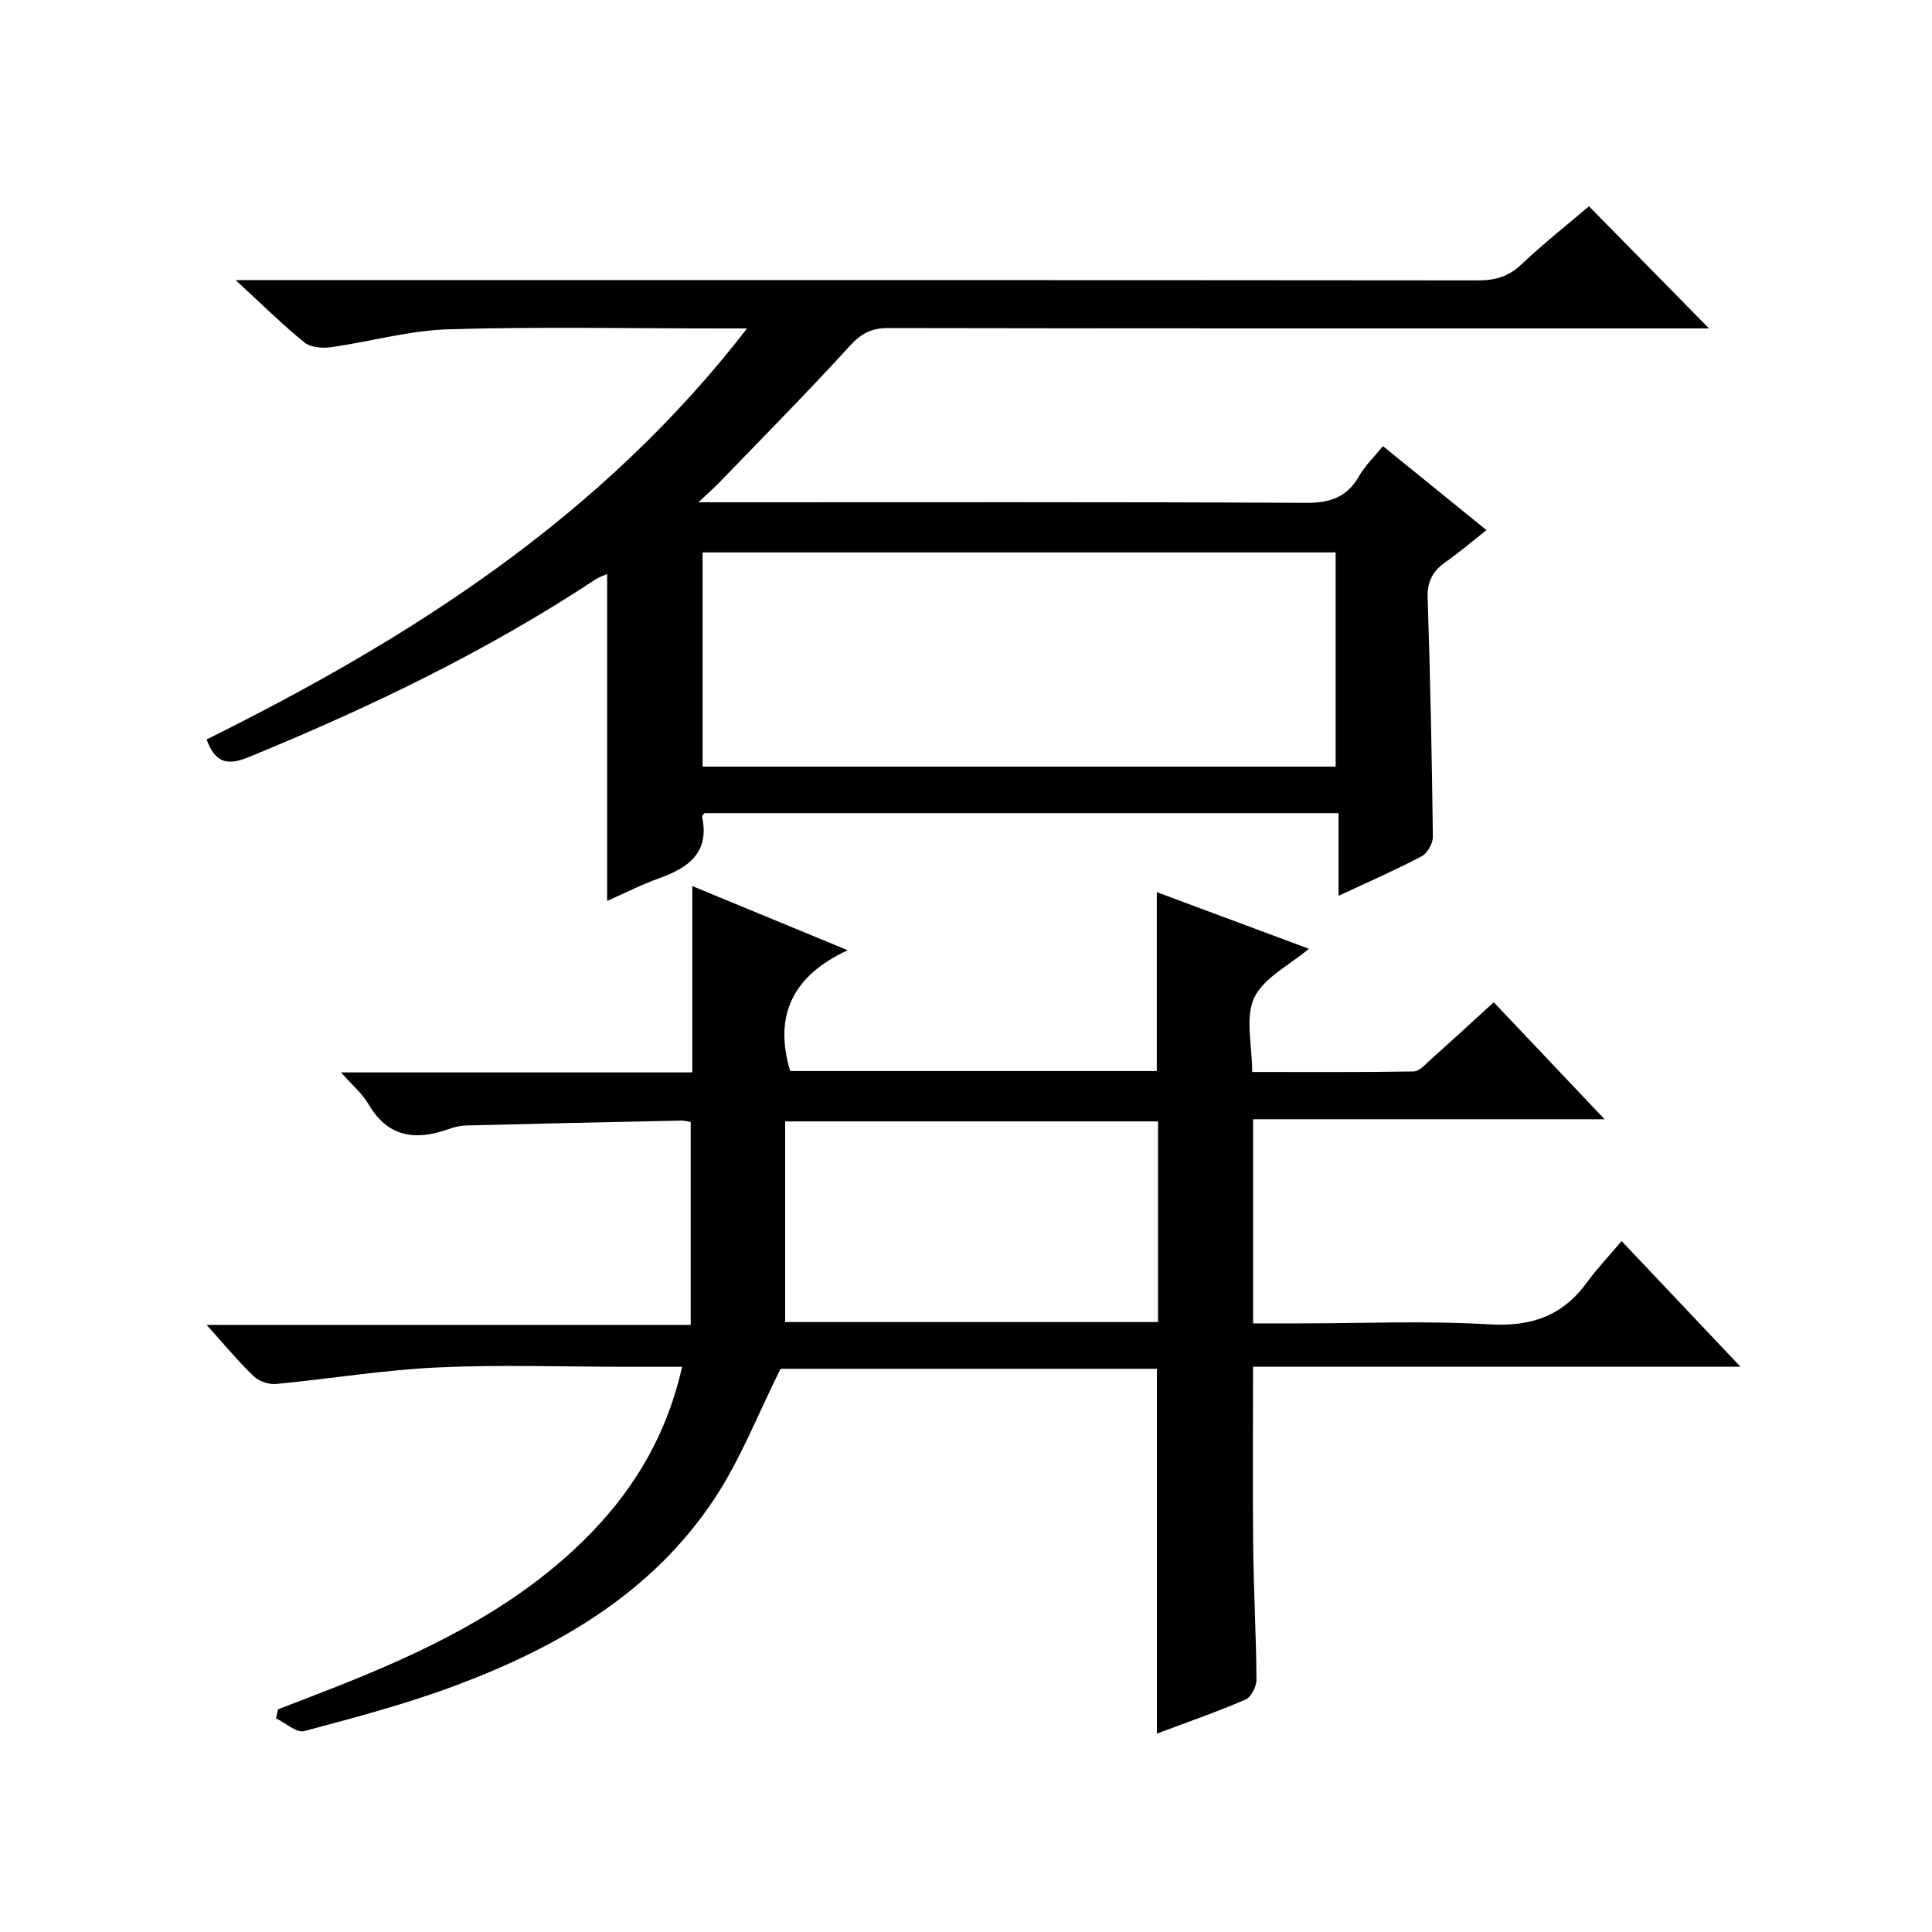
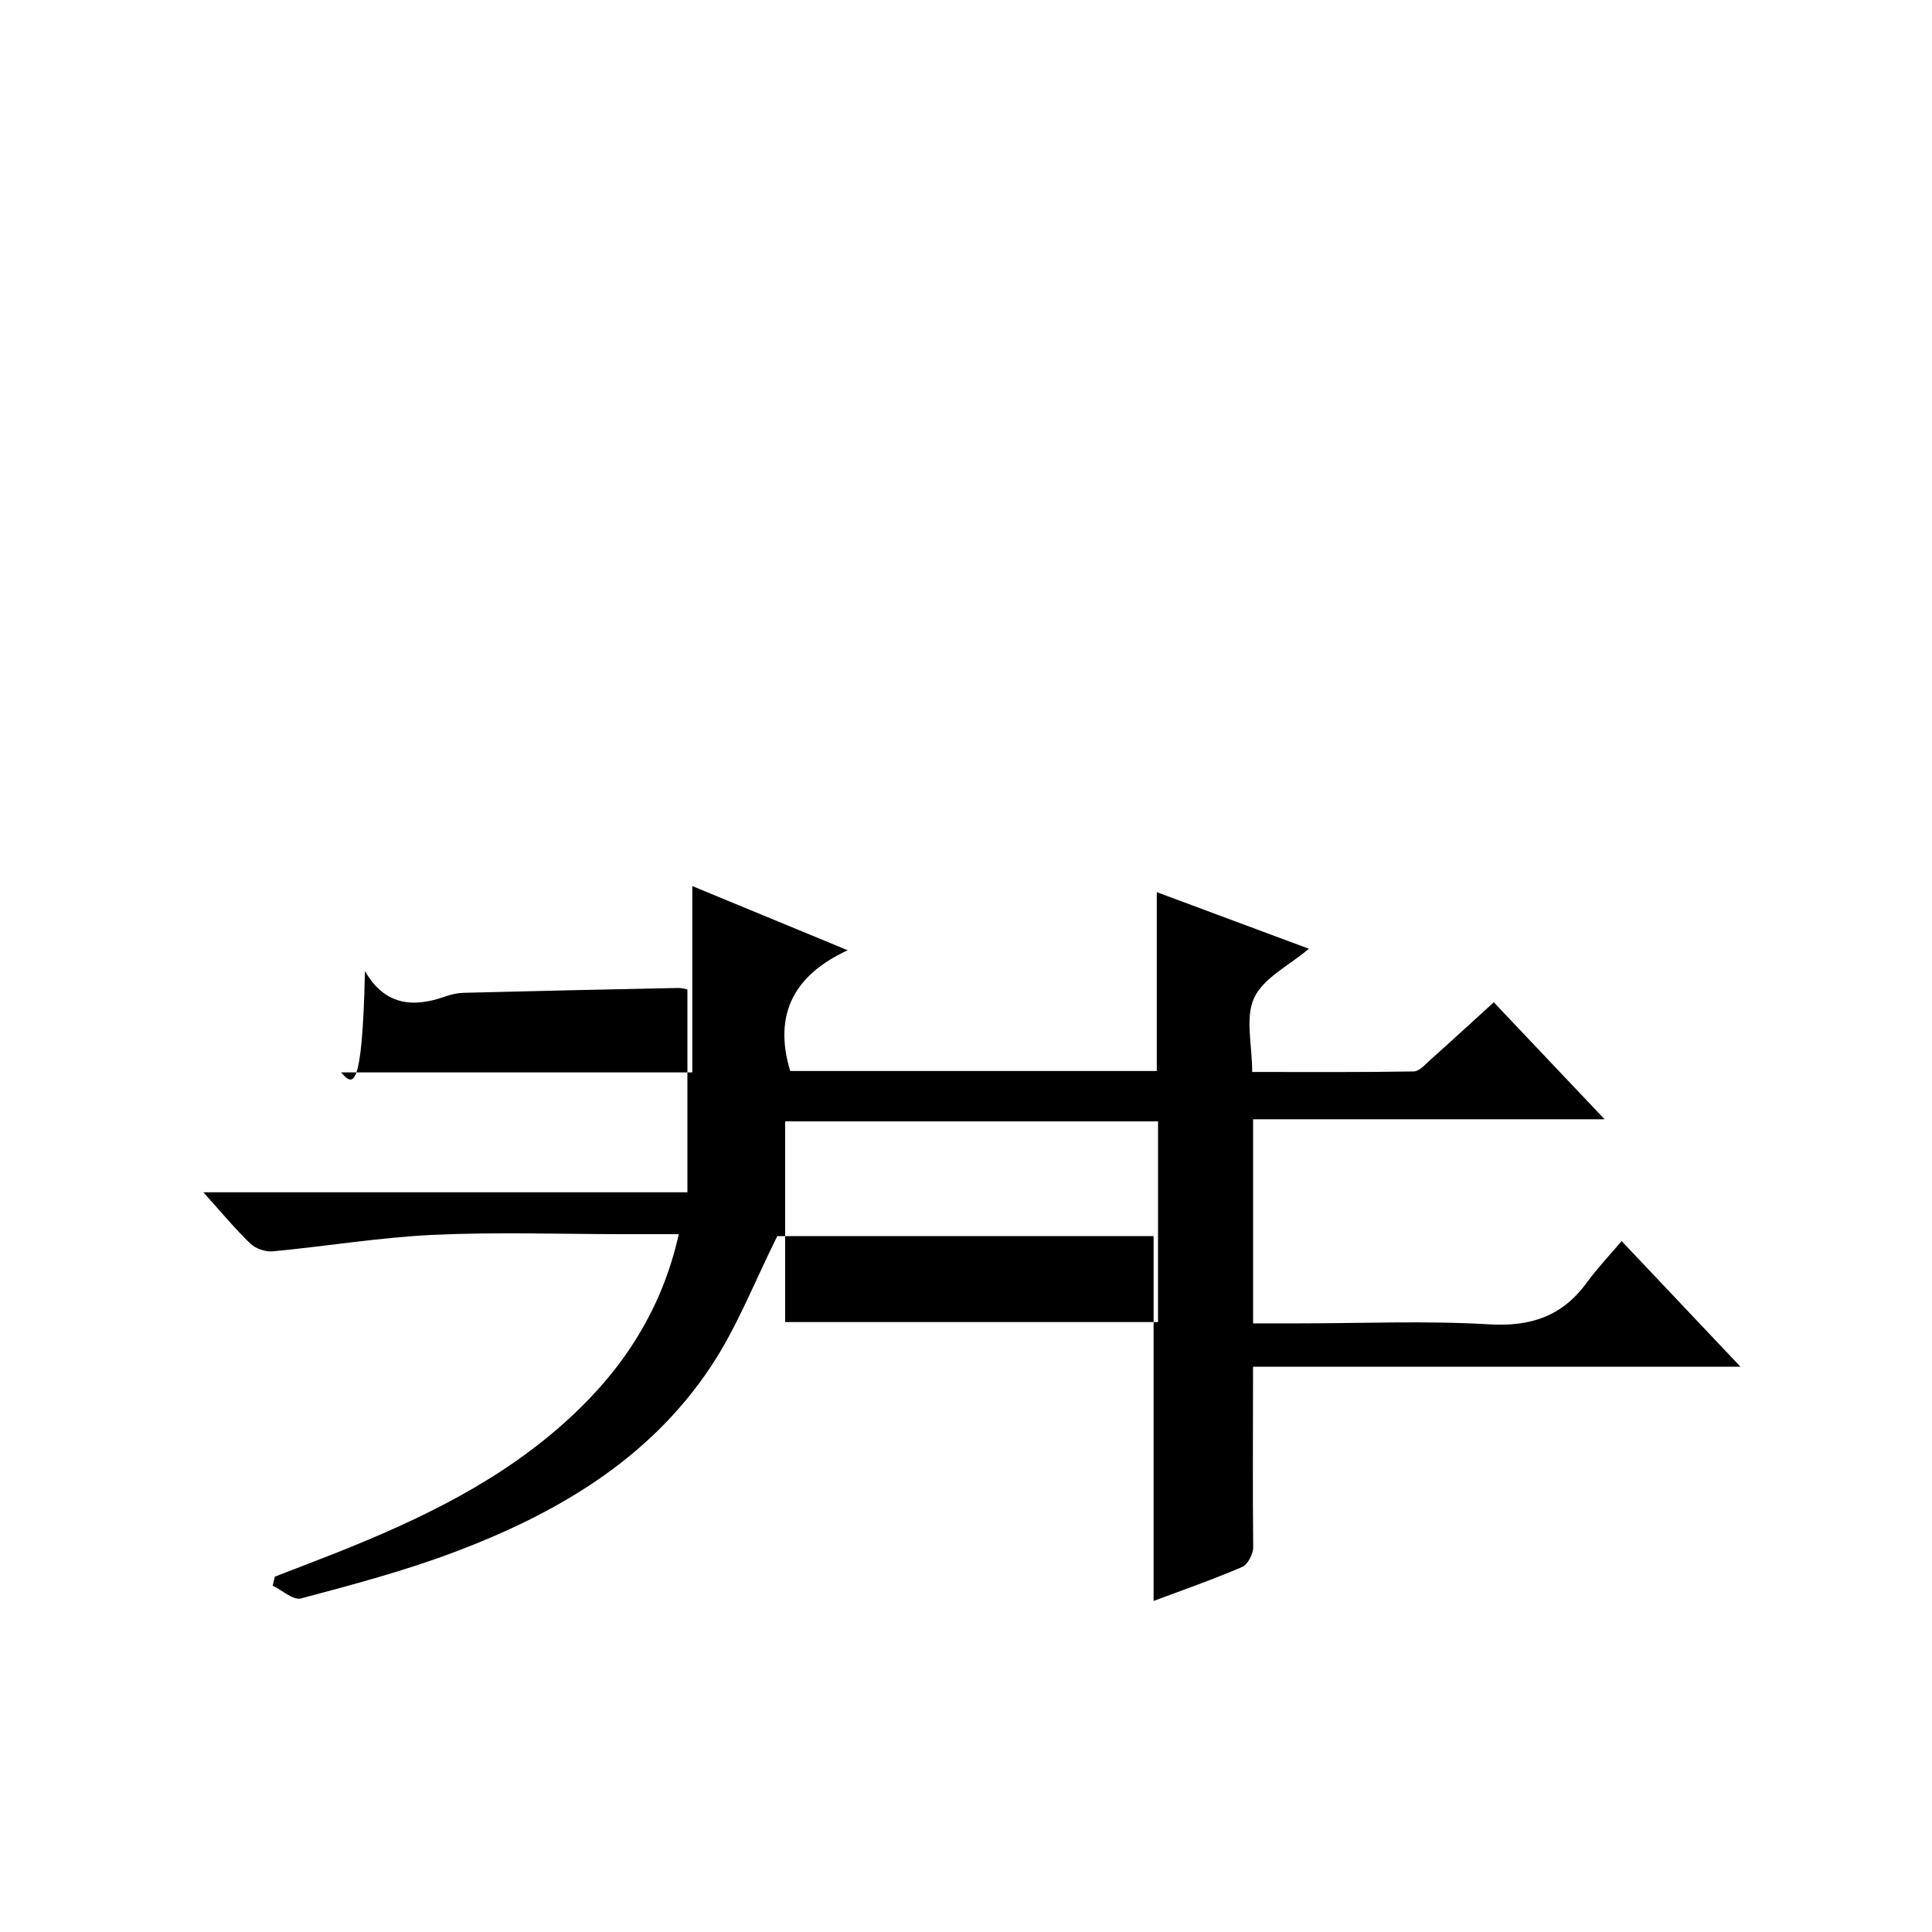
<svg xmlns="http://www.w3.org/2000/svg" version="1.1" id="ZDIC" x="0px" y="0px" viewBox="0 0 400 400" style="enable-background:new 0 0 400 400;" xml:space="preserve">
  <g>
-     <path d="M70.61,222.03c24.93,0,48.71,0,72.72,0c0-12.83,0-25.37,0-38.58c10.37,4.28,20.67,8.54,32.18,13.29   c-11.2,5.17-15.42,13.34-11.91,25c25.17,0,50.57,0,75.9,0c0-12.32,0-24.38,0-37.03c10.36,3.86,20.66,7.69,31.49,11.72   c-4.06,3.44-9.37,6.01-11.32,10.15c-1.92,4.06-0.42,9.74-0.42,15.36c11.24,0,22.34,0.08,33.43-0.11c1.2-0.02,2.46-1.5,3.54-2.47   c4.21-3.76,8.37-7.59,13.05-11.85c7.51,7.93,14.88,15.72,22.94,24.22c-24.7,0-48.55,0-72.77,0c0,14.25,0,27.96,0,42.26   c3.18,0,6.3,0,9.41,0c13.16,0,26.36-0.58,39.48,0.2c8.62,0.51,15.12-1.69,20.18-8.62c2.14-2.94,4.68-5.6,7.23-8.62   c8.56,9.06,16.17,17.11,24.6,26.01c-34.35,0-67.54,0-100.91,0c0,12.81-0.1,25.08,0.03,37.36c0.1,9.16,0.62,18.31,0.68,27.46   c0.01,1.4-1.11,3.59-2.27,4.1c-6.02,2.59-12.23,4.75-18.35,7.04c0-25.27,0-50.2,0-75.53c-25.99,0-52.39,0-77.91,0   c-4.63,9.23-8.28,18.79-13.81,27.09c-12.84,19.29-32.09,30.45-53.24,38.4c-10.27,3.86-20.95,6.69-31.57,9.52   c-1.6,0.43-3.89-1.7-5.85-2.64c0.15-0.62,0.29-1.24,0.44-1.87c4.22-1.63,8.45-3.24,12.66-4.91c17.5-6.95,34.38-15.02,48.41-27.96   c11.13-10.26,19.08-22.46,22.57-38.04c-4.05,0-7.66,0-11.27,0c-13.16,0-26.35-0.47-39.48,0.14c-11.14,0.52-22.22,2.37-33.34,3.42   c-1.5,0.14-3.54-0.57-4.62-1.61c-3.22-3.11-6.1-6.59-9.73-10.62c33.57,0,66.39,0,100.22,0c0-14.22,0-27.89,0-42   c-0.15-0.02-1.08-0.32-2.01-0.3c-14.77,0.3-29.54,0.62-44.31,1c-1.29,0.03-2.62,0.33-3.84,0.77c-6.89,2.44-12.61,1.68-16.6-5.27   C75,226.42,73.01,224.77,70.61,222.03z M162.56,232.17c0,14.12,0,27.8,0,41.55c25.62,0,51.35,0,77.2,0c0-13.98,0-27.68,0-41.55   C214.14,232.17,188.88,232.17,162.56,232.17z" />
-     <path d="M154.67,68c-2.73,0-4.32,0-5.9,0c-18.66,0-37.34-0.39-55.98,0.18c-8.11,0.25-16.15,2.57-24.25,3.7   c-1.8,0.25-4.24,0.06-5.53-0.99c-4.61-3.75-8.86-7.96-14.22-12.9c3.01,0,4.9,0,6.8,0c83.48,0,166.96-0.02,250.44,0.06   c3.54,0,6.28-0.77,8.92-3.27c4.59-4.34,9.56-8.27,14.03-12.07c8.35,8.49,16.55,16.84,24.85,25.28c-1.43,0-3.2,0-4.96,0   c-54.99,0-109.98,0.03-164.96-0.07c-3.49-0.01-5.61,1.11-7.98,3.71c-8.74,9.59-17.88,18.81-26.89,28.15   c-1.12,1.16-2.34,2.23-4.44,4.21c2.8,0,4.53,0,6.27,0c39.82,0,79.65-0.09,119.47,0.12c5.01,0.03,8.54-1.13,11.05-5.55   c1.21-2.13,3.06-3.89,4.93-6.2c7.09,5.76,14.01,11.37,21.44,17.4c-3.01,2.37-5.62,4.61-8.42,6.57c-2.67,1.87-3.87,4.03-3.76,7.46   c0.54,16.47,0.88,32.96,1.08,49.44c0.02,1.38-1.13,3.44-2.33,4.06c-5.37,2.83-10.96,5.27-17.2,8.18c0-6.02,0-11.39,0-17.12   c-44.12,0-87.68,0-131.27,0c-0.16,0.23-0.55,0.53-0.5,0.75c1.6,7.45-2.83,10.55-8.9,12.74c-3.72,1.34-7.27,3.15-10.76,4.69   c0-22.58,0-44.98,0-67.68c-0.75,0.34-1.63,0.61-2.37,1.09c-22.64,14.95-46.95,26.62-72.01,36.88c-4.39,1.8-6.88,0.96-8.54-3.73   C85.09,132.11,124.48,107.06,154.67,68z M276.53,158.72c0-14.99,0-29.69,0-44.35c-43.91,0-87.45,0-131.07,0   c0,14.96,0,29.54,0,44.35C189.29,158.72,232.84,158.72,276.53,158.72z" />
+     <path d="M70.61,222.03c24.93,0,48.71,0,72.72,0c0-12.83,0-25.37,0-38.58c10.37,4.28,20.67,8.54,32.18,13.29   c-11.2,5.17-15.42,13.34-11.91,25c25.17,0,50.57,0,75.9,0c0-12.32,0-24.38,0-37.03c10.36,3.86,20.66,7.69,31.49,11.72   c-4.06,3.44-9.37,6.01-11.32,10.15c-1.92,4.06-0.42,9.74-0.42,15.36c11.24,0,22.34,0.08,33.43-0.11c1.2-0.02,2.46-1.5,3.54-2.47   c4.21-3.76,8.37-7.59,13.05-11.85c7.51,7.93,14.88,15.72,22.94,24.22c-24.7,0-48.55,0-72.77,0c0,14.25,0,27.96,0,42.26   c3.18,0,6.3,0,9.41,0c13.16,0,26.36-0.58,39.48,0.2c8.62,0.51,15.12-1.69,20.18-8.62c2.14-2.94,4.68-5.6,7.23-8.62   c8.56,9.06,16.17,17.11,24.6,26.01c-34.35,0-67.54,0-100.91,0c0,12.81-0.1,25.08,0.03,37.36c0.01,1.4-1.11,3.59-2.27,4.1c-6.02,2.59-12.23,4.75-18.35,7.04c0-25.27,0-50.2,0-75.53c-25.99,0-52.39,0-77.91,0   c-4.63,9.23-8.28,18.79-13.81,27.09c-12.84,19.29-32.09,30.45-53.24,38.4c-10.27,3.86-20.95,6.69-31.57,9.52   c-1.6,0.43-3.89-1.7-5.85-2.64c0.15-0.62,0.29-1.24,0.44-1.87c4.22-1.63,8.45-3.24,12.66-4.91c17.5-6.95,34.38-15.02,48.41-27.96   c11.13-10.26,19.08-22.46,22.57-38.04c-4.05,0-7.66,0-11.27,0c-13.16,0-26.35-0.47-39.48,0.14c-11.14,0.52-22.22,2.37-33.34,3.42   c-1.5,0.14-3.54-0.57-4.62-1.61c-3.22-3.11-6.1-6.59-9.73-10.62c33.57,0,66.39,0,100.22,0c0-14.22,0-27.89,0-42   c-0.15-0.02-1.08-0.32-2.01-0.3c-14.77,0.3-29.54,0.62-44.31,1c-1.29,0.03-2.62,0.33-3.84,0.77c-6.89,2.44-12.61,1.68-16.6-5.27   C75,226.42,73.01,224.77,70.61,222.03z M162.56,232.17c0,14.12,0,27.8,0,41.55c25.62,0,51.35,0,77.2,0c0-13.98,0-27.68,0-41.55   C214.14,232.17,188.88,232.17,162.56,232.17z" />
  </g>
</svg>